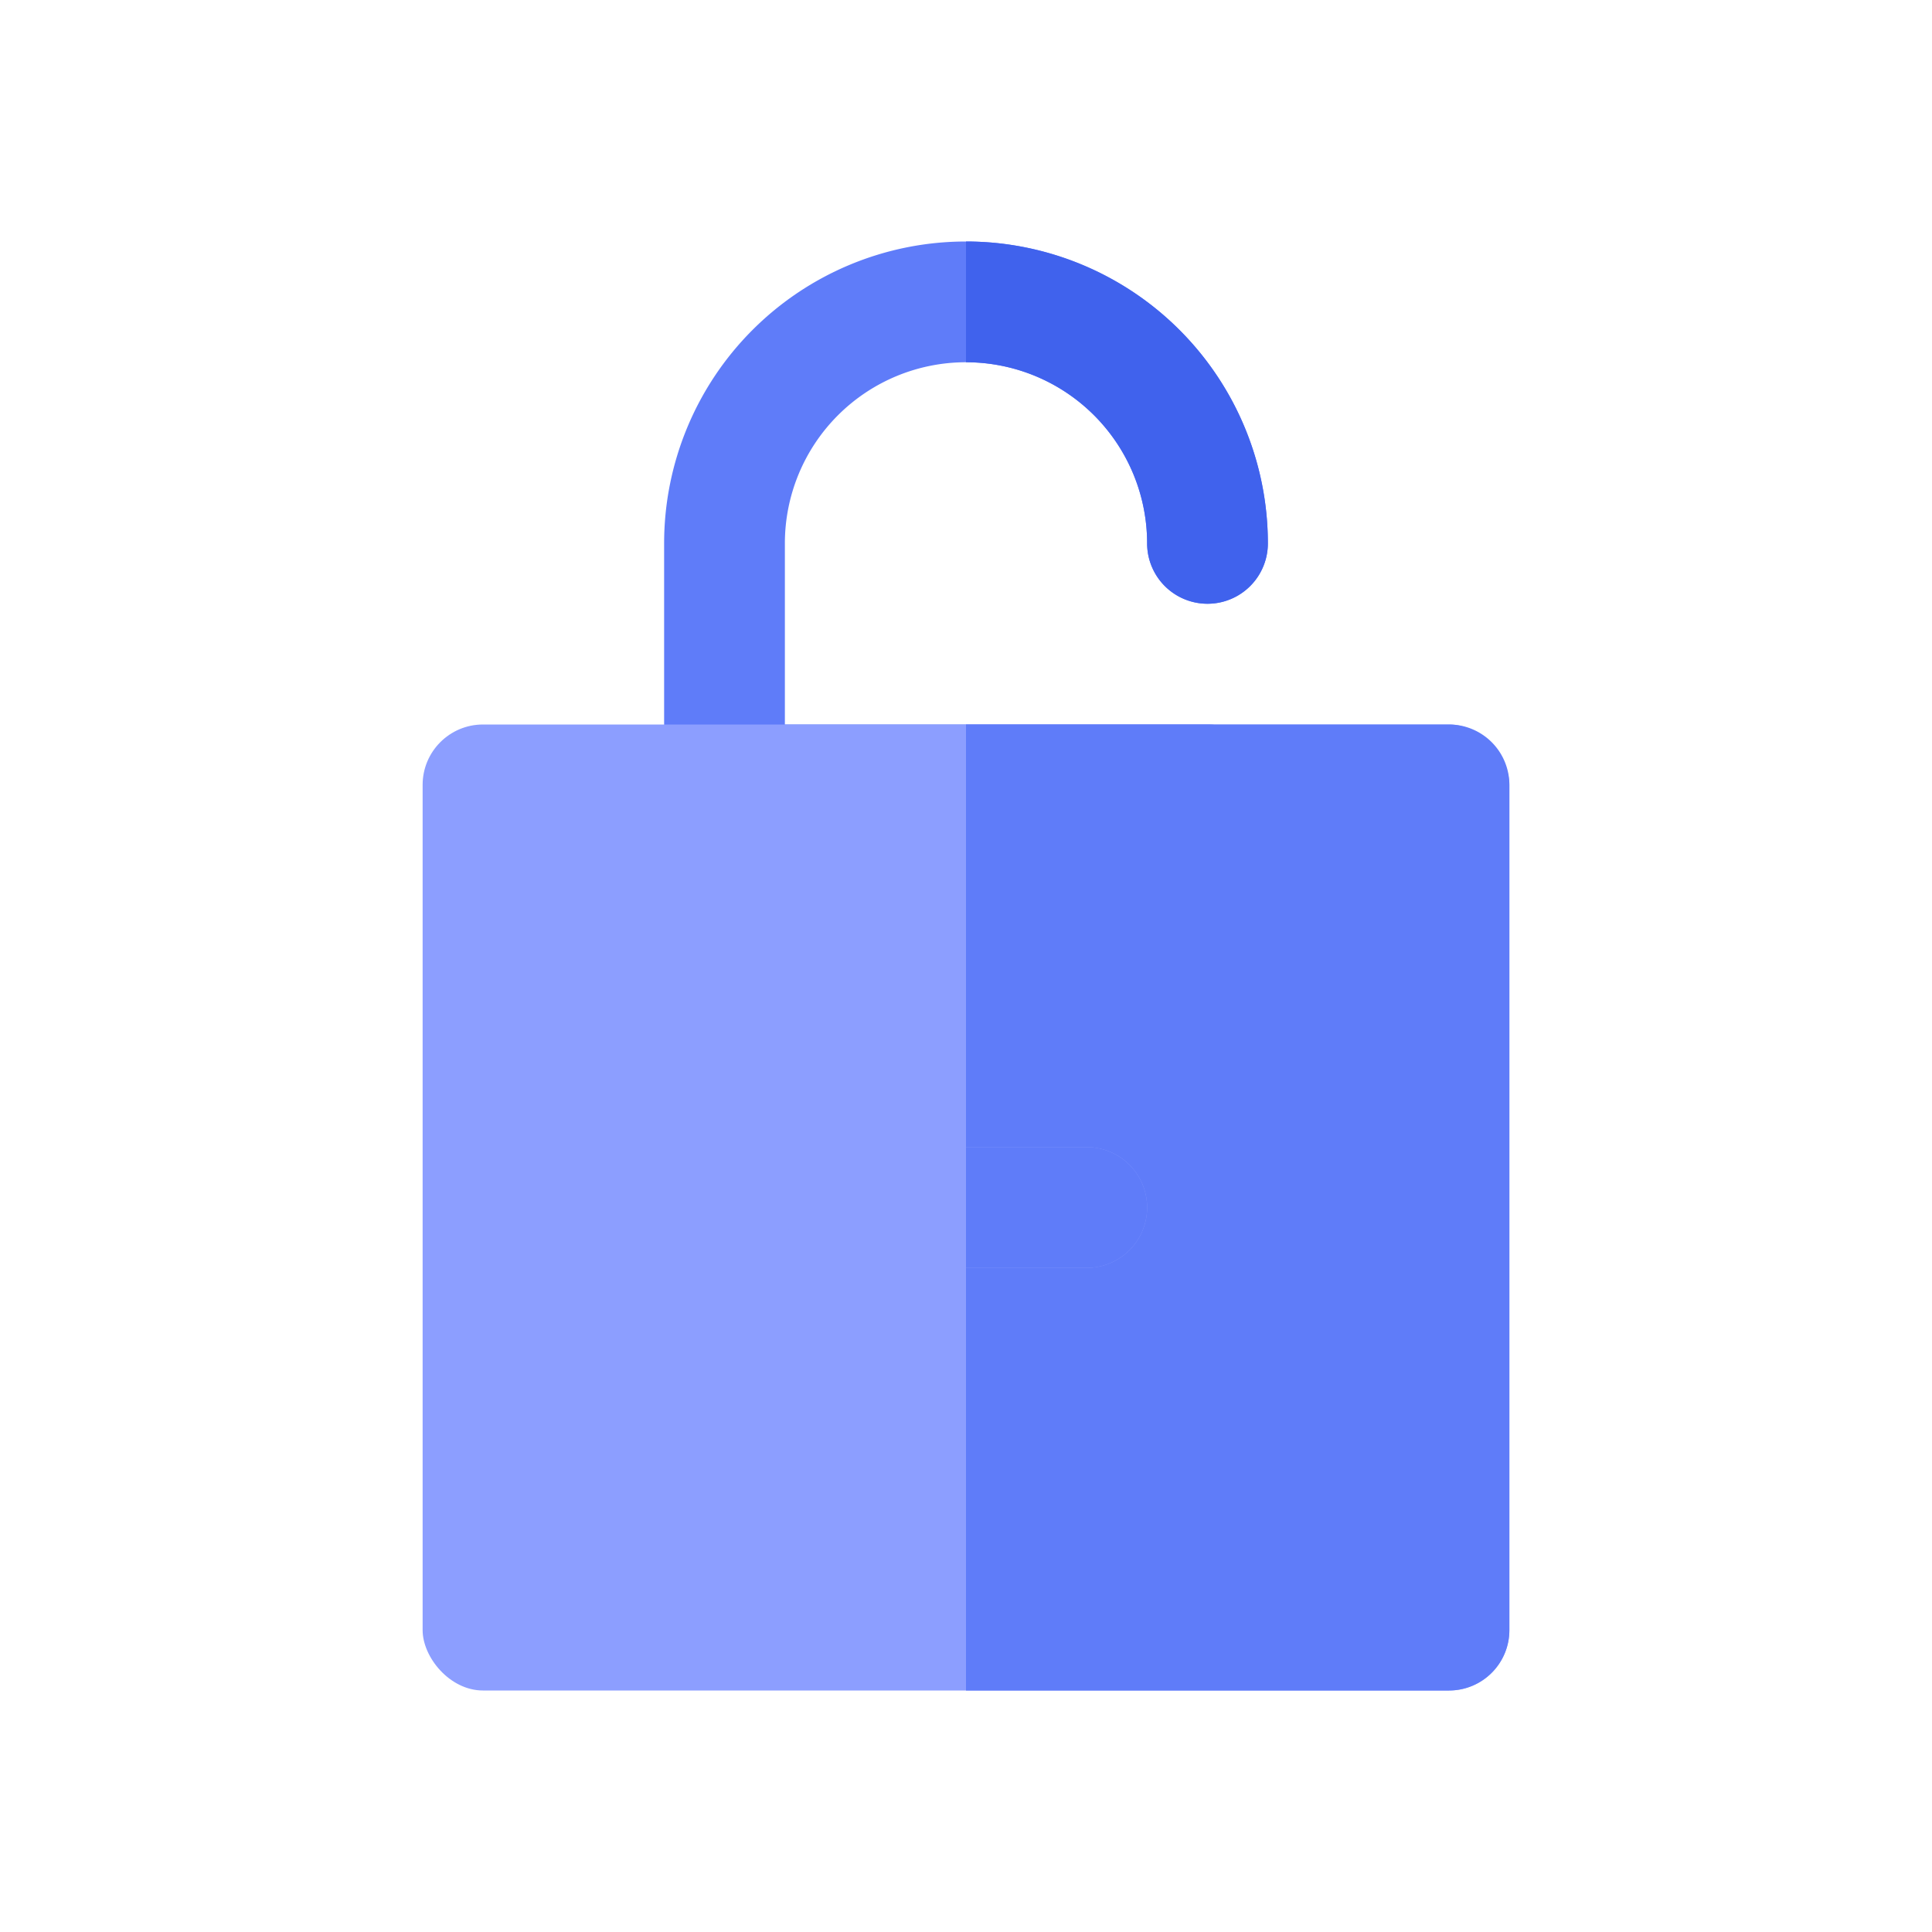
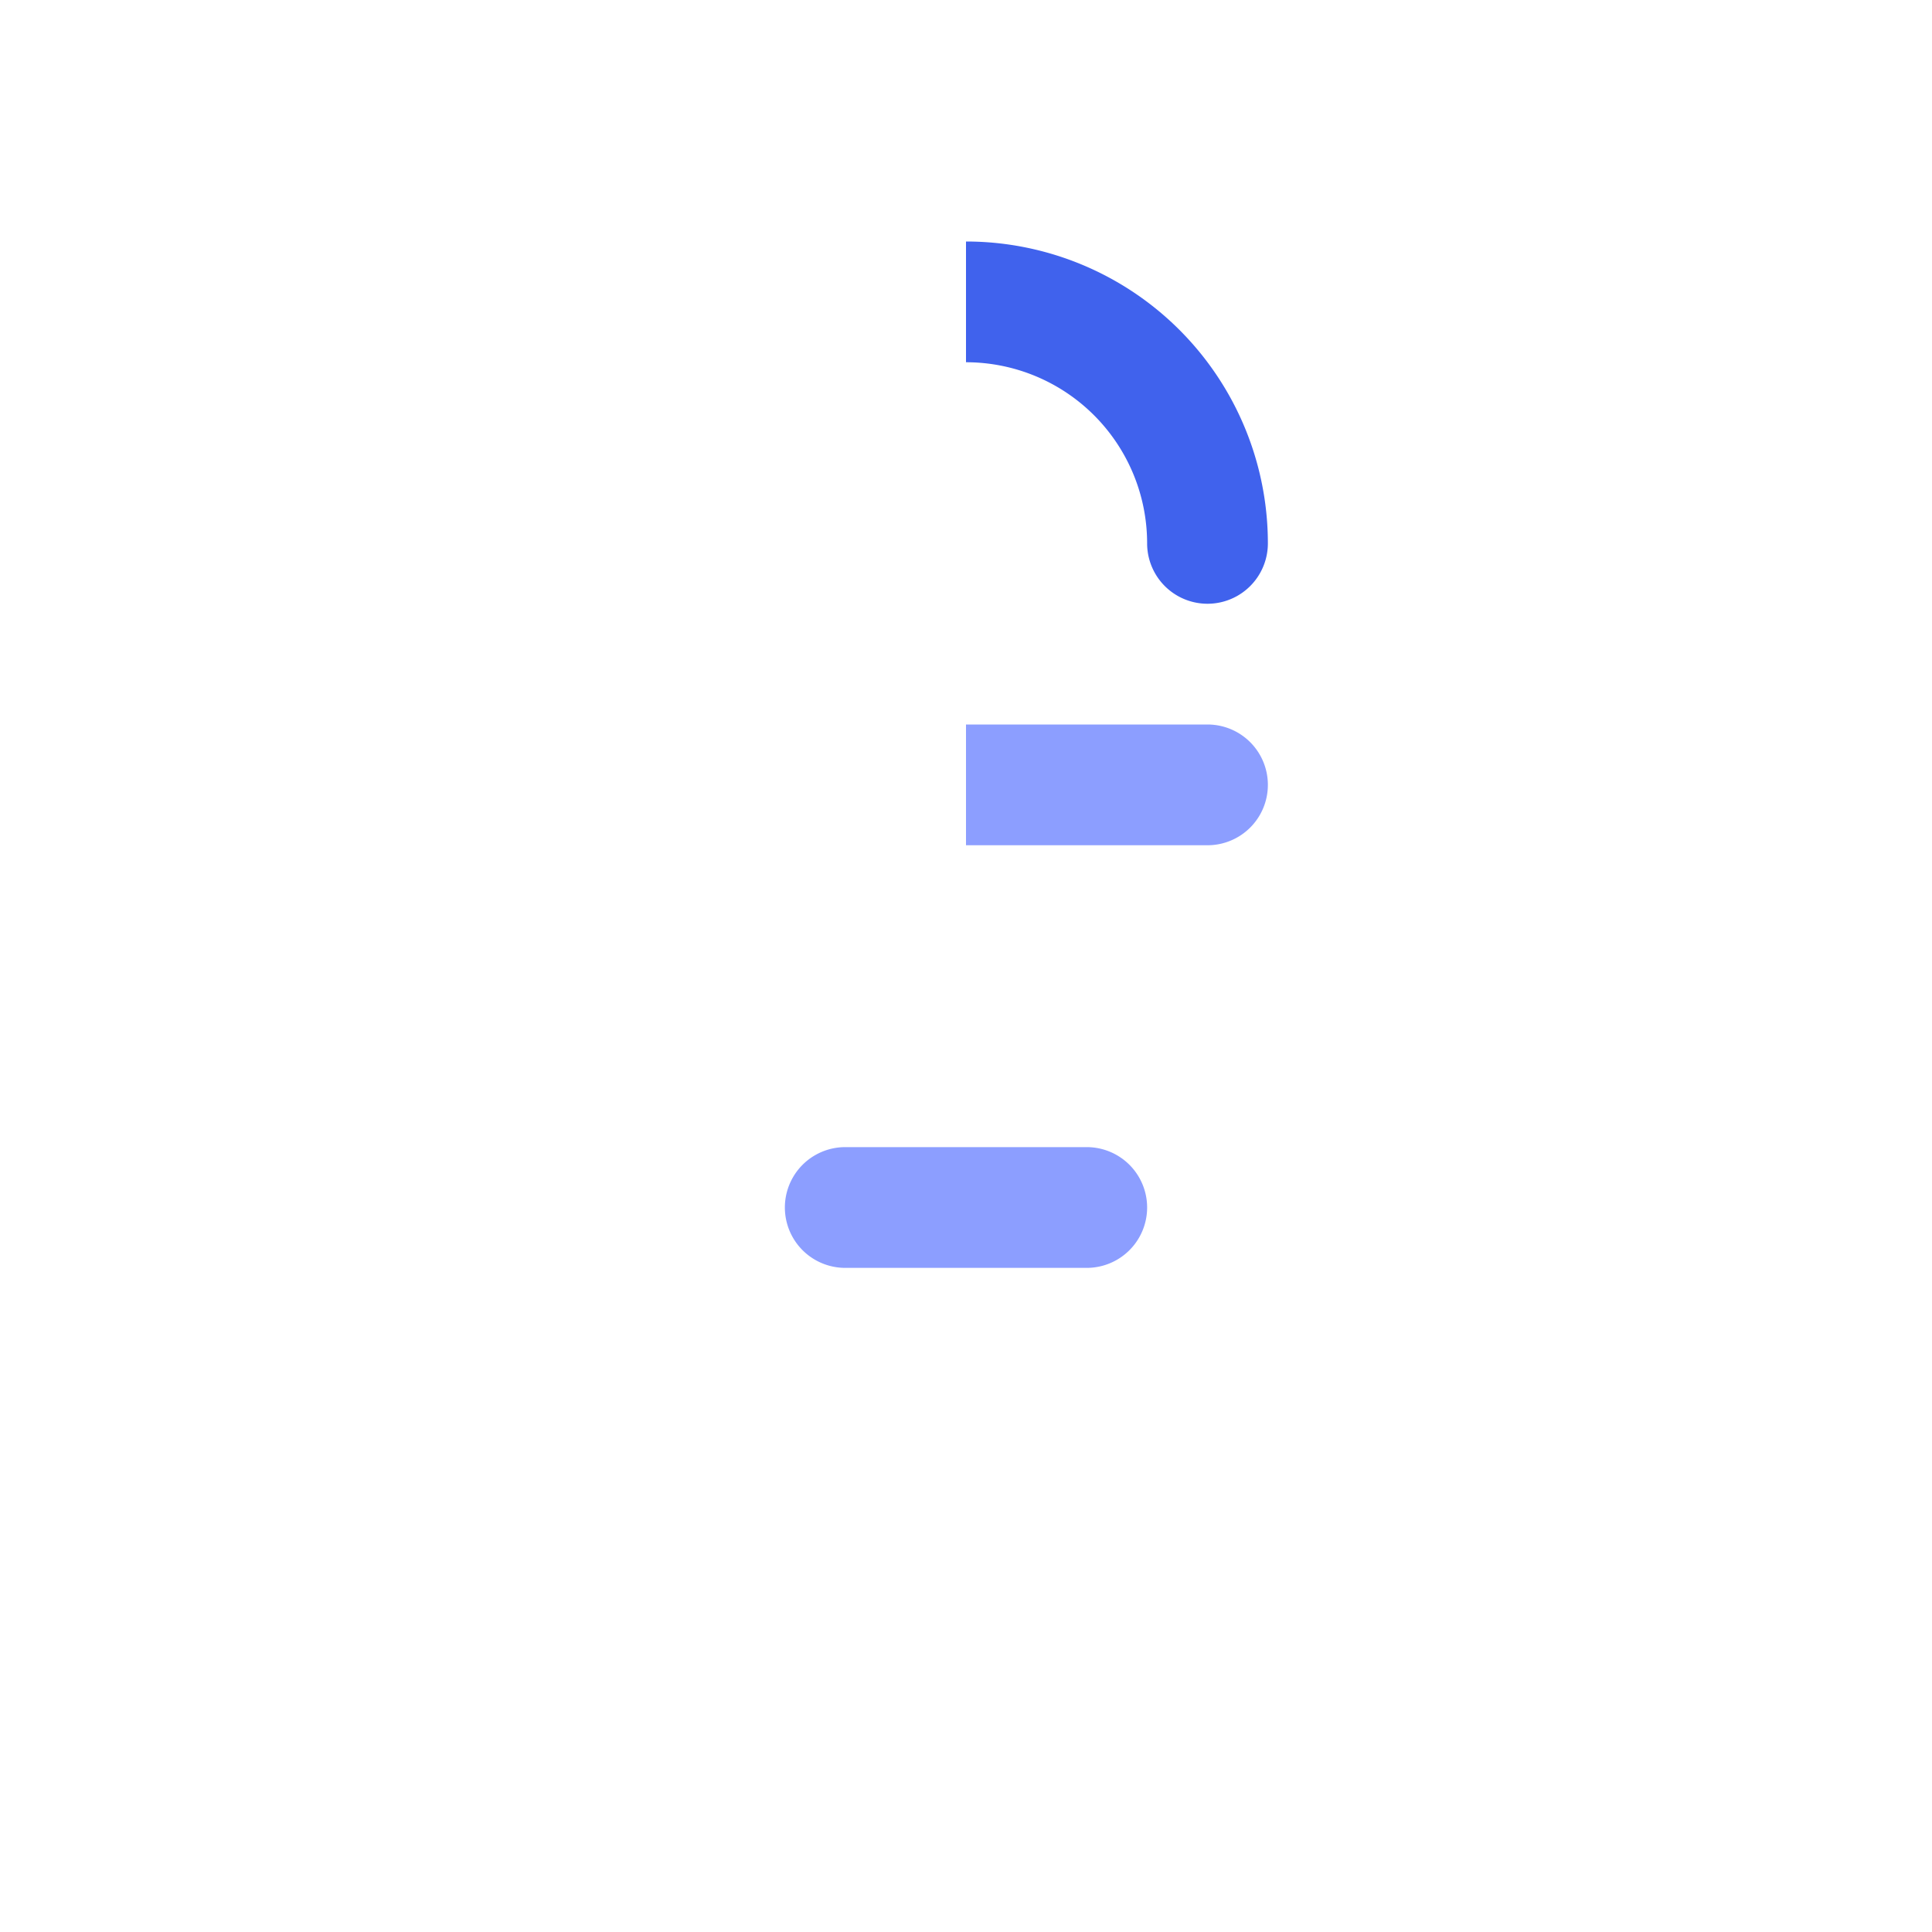
<svg xmlns="http://www.w3.org/2000/svg" width="800px" height="800px" viewBox="0 0 32 32">
  <defs>
    <style>.cls-1{fill:#5f7cf9;}.cls-2{fill:#4062ed;}.cls-3{fill:#8c9eff;}</style>
  </defs>
  <title />
  <g id="Unlock">
-     <path class="cls-1" d="M20,14H12a1,1,0,0,1-1-1V9A5,5,0,0,1,21,9a1,1,0,0,1-2,0,3,3,0,0,0-6,0v3h7a1,1,0,0,1,0,2Z" />
    <path class="cls-2" d="M19,9a1,1,0,0,0,2,0,5,5,0,0,0-5-5V6A3,3,0,0,1,19,9Z" />
    <path class="cls-3" d="M21,13a1,1,0,0,0-1-1H16v2h4A1,1,0,0,0,21,13Z" />
-     <rect class="cls-3" height="16" rx="1" ry="1" width="18" x="7" y="12" />
-     <path class="cls-1" d="M24,12H16V28h8a1,1,0,0,0,1-1V13A1,1,0,0,0,24,12Z" />
    <path class="cls-3" d="M18,21H14a1,1,0,0,1,0-2h4a1,1,0,0,1,0,2Z" />
-     <path class="cls-1" d="M18,19H16v2h2a1,1,0,0,0,0-2Z" />
  </g>
</svg>